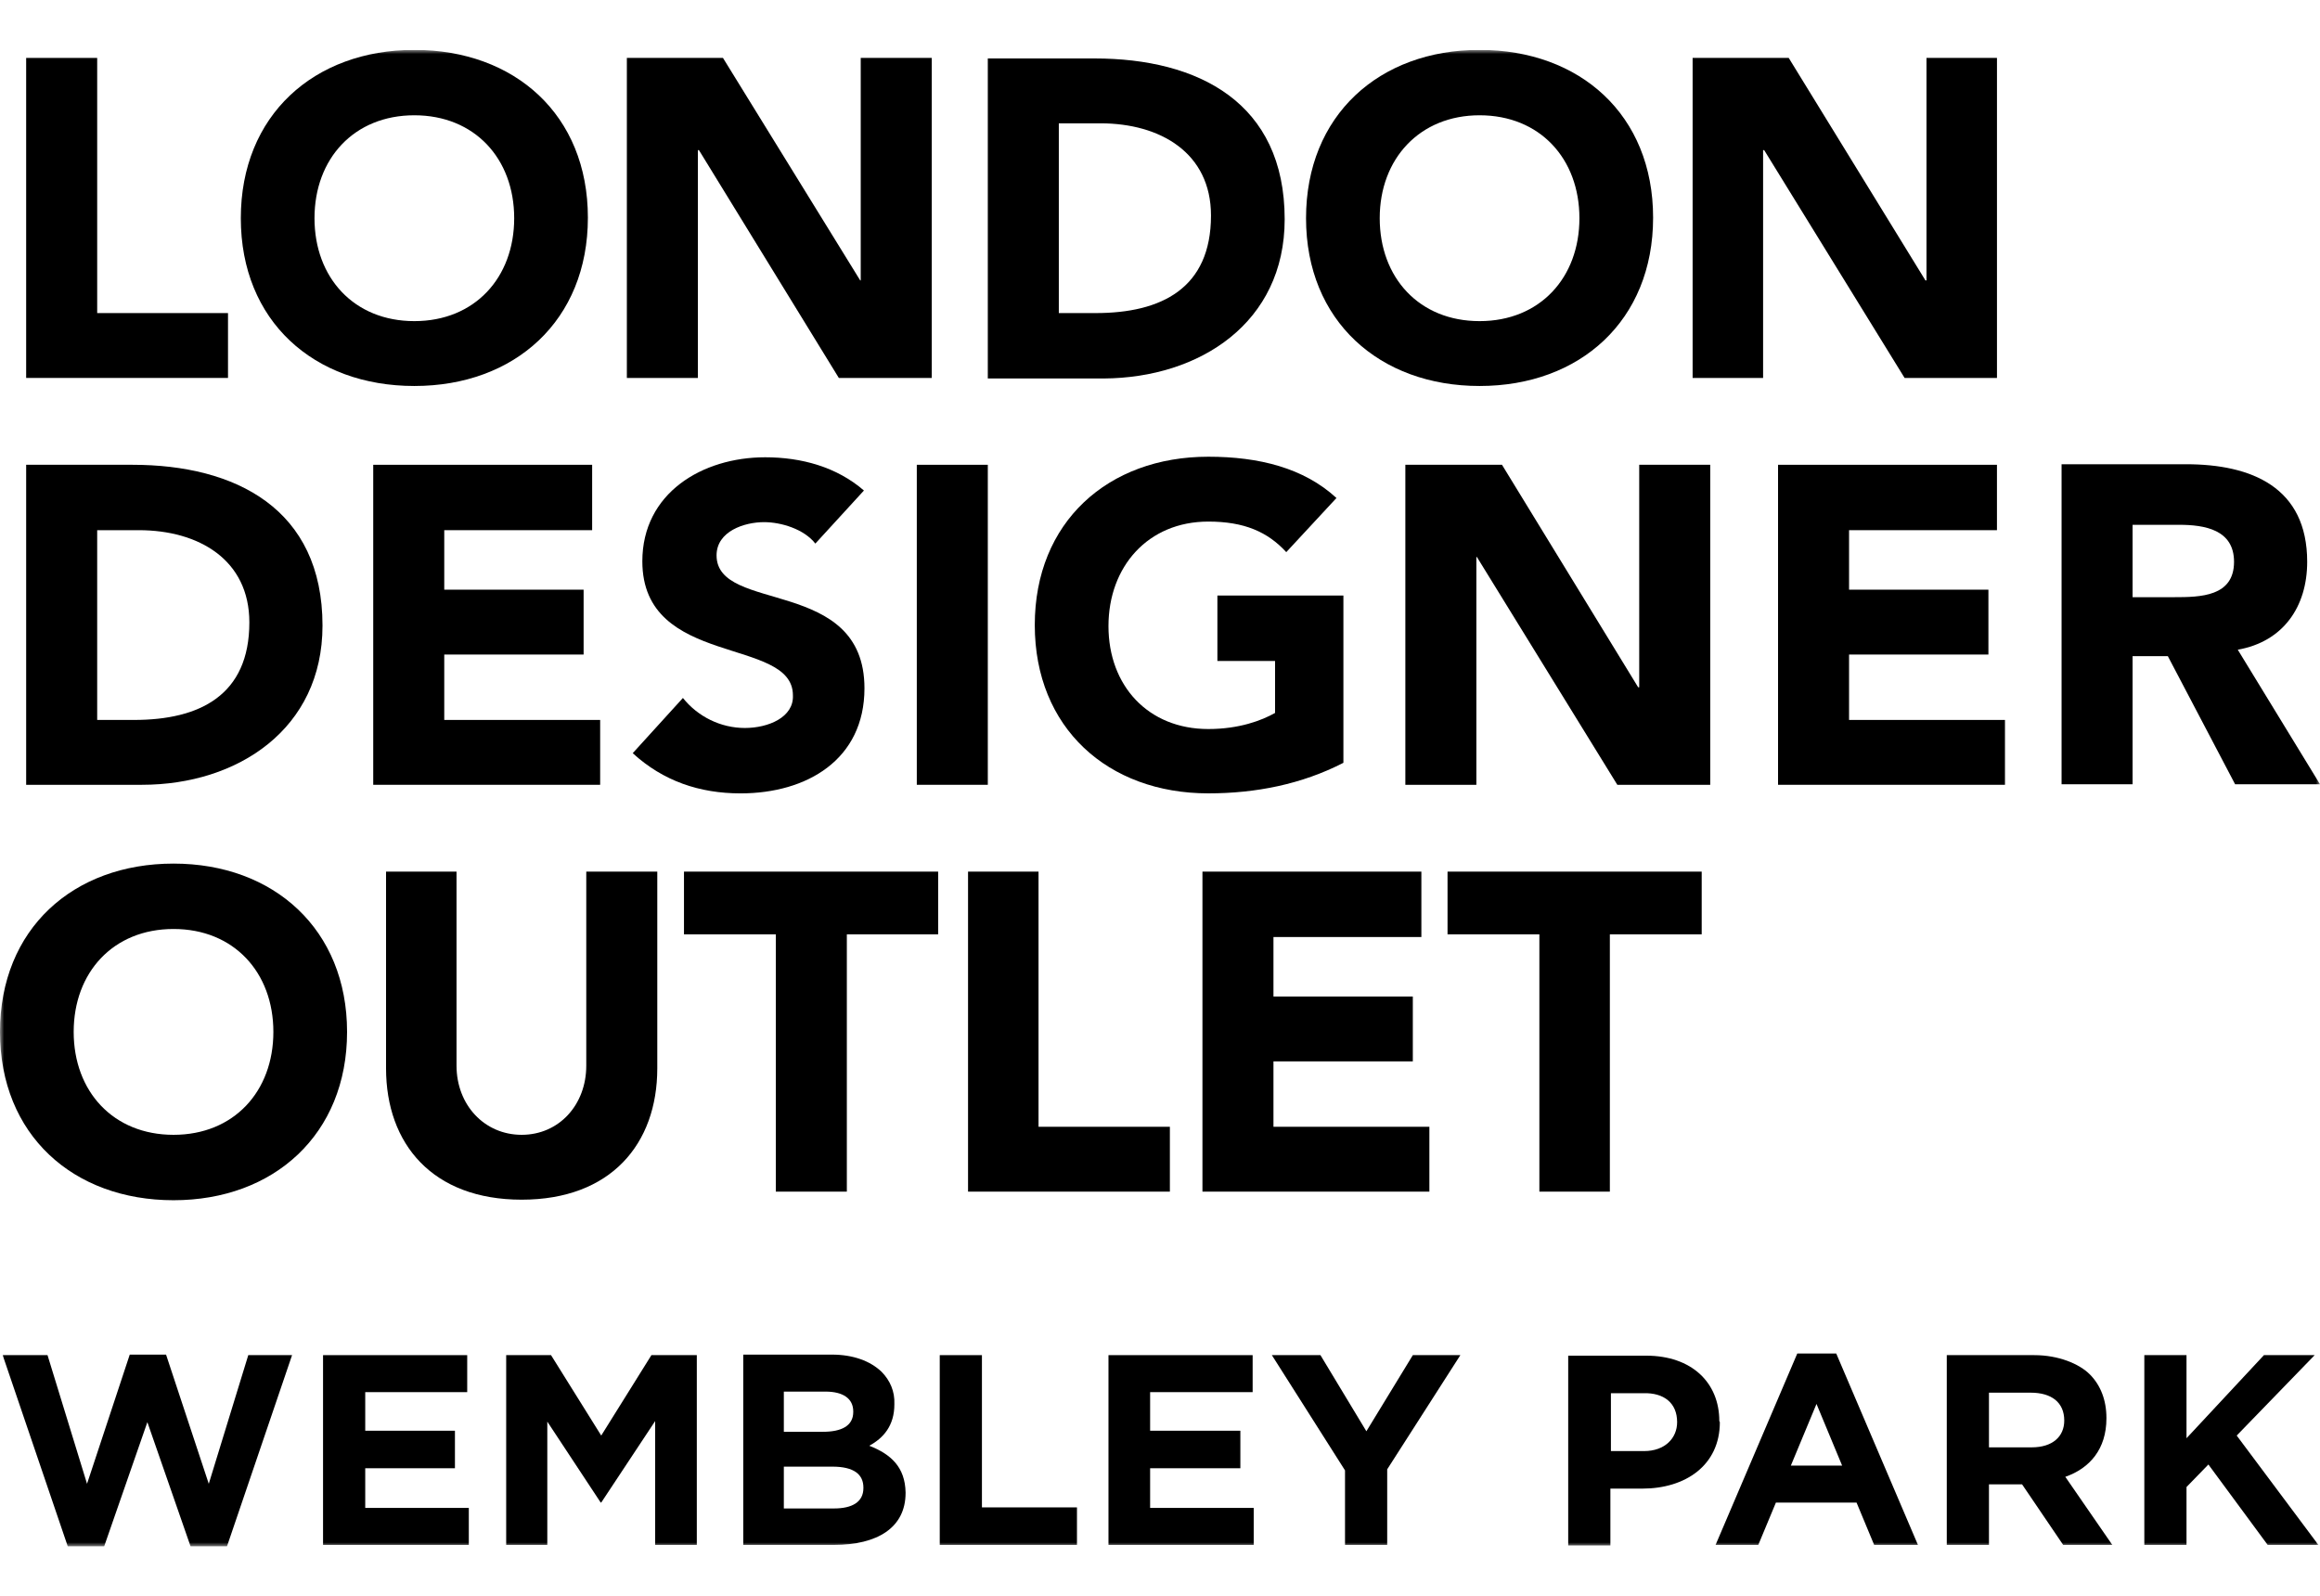
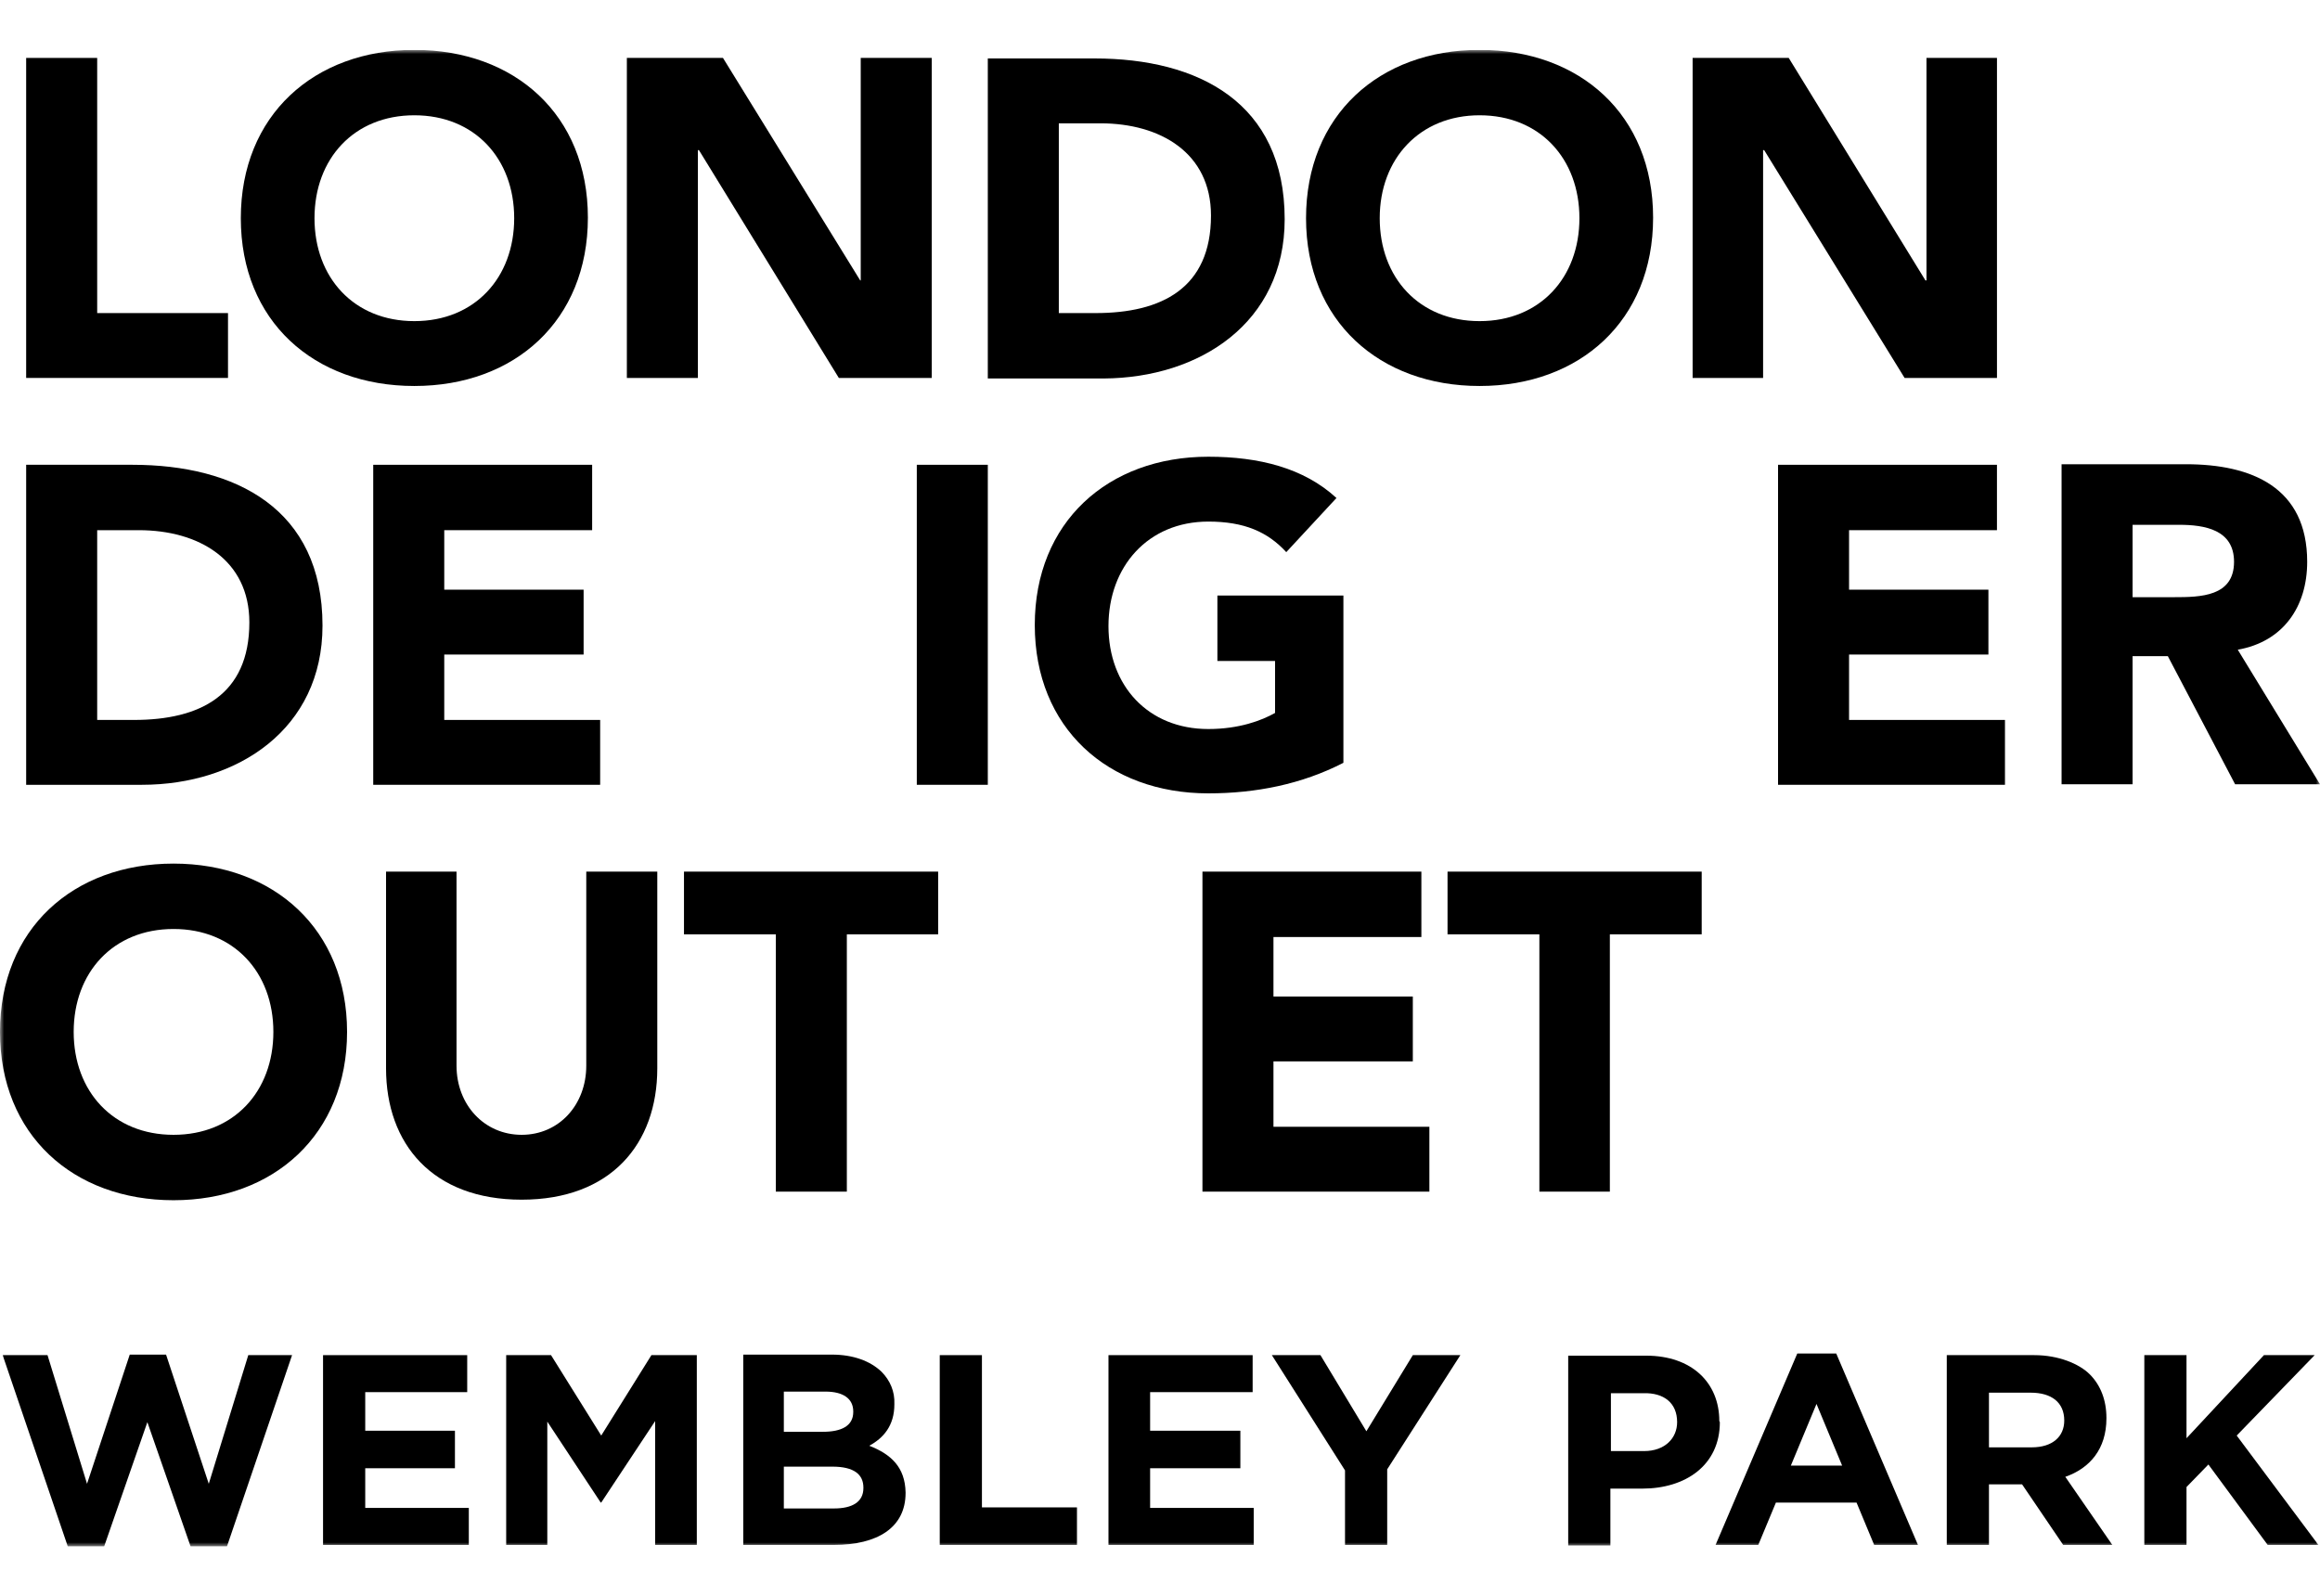
<svg xmlns="http://www.w3.org/2000/svg" width="279" height="192" viewBox="0 0 279 192" fill="none">
  <g clip-path="url(#clip0_11957_28459)">
    <mask id="mask0_11957_28459" style="mask-type:luminance" maskUnits="userSpaceOnUse" x="0" y="6" width="279" height="180">
      <path d="M279 6H0V186H279V6Z" fill="white" />
    </mask>
    <g mask="url(#mask0_11957_28459)">
      <path d="M70.504 128.168C70.504 132.875 67.23 136.485 62.735 136.485C58.24 136.485 54.901 132.875 54.901 128.168V104.83H46.425V128.491C46.425 137.581 52.012 144.286 62.735 144.286C73.458 144.286 79.044 137.581 79.044 128.491V104.83H70.504V128.168Z" fill="black" />
      <path d="M20.869 103.865C8.797 103.865 0 111.73 0 124.108C0 136.486 8.797 144.352 20.869 144.352C32.941 144.352 41.738 136.422 41.738 124.108C41.738 111.794 32.941 103.865 20.869 103.865ZM20.869 136.486C13.613 136.486 8.861 131.264 8.861 124.108C8.861 116.952 13.613 111.73 20.869 111.73C28.125 111.73 32.876 116.952 32.876 124.108C32.876 131.264 28.125 136.486 20.869 136.486Z" fill="black" />
      <path d="M174.079 112.373H185.123V143.319H193.599V112.373H204.644V104.83H174.079V112.373Z" fill="black" />
      <path d="M153.145 127.652H169.904V119.852H153.145V112.696H170.932V104.83H144.605V143.319H171.895V135.518H153.145V127.652Z" fill="black" />
      <path d="M82.255 112.373H93.3V143.319H101.84V112.373H112.82V104.83H82.255V112.373Z" fill="black" />
-       <path d="M124.892 104.83H116.416V143.319H140.688V135.518H124.892V104.83Z" fill="black" />
      <path d="M145.31 62.731C149.613 62.731 152.438 63.956 154.685 66.406L160.721 59.895C156.804 56.284 151.41 54.93 145.31 54.93C133.238 54.93 124.441 62.796 124.441 75.174C124.441 87.552 133.238 95.418 145.31 95.418C151.025 95.418 156.547 94.321 161.556 91.743V71.628H146.402V79.493H153.337V85.747C151.732 86.649 149.034 87.681 145.31 87.681C138.054 87.681 133.303 82.459 133.303 75.303C133.303 68.147 138.054 62.731 145.31 62.731Z" fill="black" />
      <path d="M118.793 55.9H110.253V94.388H118.793V55.9Z" fill="black" />
-       <path d="M89.576 87.555C86.686 87.555 83.925 86.201 82.127 83.944L76.091 90.585C79.751 93.937 84.118 95.42 89.062 95.42C97.024 95.42 103.959 91.359 103.959 82.784C103.959 69.31 86.173 73.823 86.173 66.796C86.173 63.895 89.512 62.798 91.887 62.798C93.942 62.798 96.703 63.637 98.052 65.377L103.895 58.995C100.62 56.158 96.382 54.998 92.016 54.998C84.439 54.998 77.247 59.317 77.247 67.505C77.247 80.334 95.355 76.531 95.355 83.622C95.483 86.265 92.401 87.555 89.576 87.555Z" fill="black" />
      <path d="M72.174 86.588H53.425V78.722H70.184V70.921H53.425V63.765H71.211V55.9H44.884V94.388H72.174V86.588Z" fill="black" />
      <path d="M222.365 78.722H239.124V70.921H222.365V63.765H240.151V55.9H213.825V94.388H241.115V86.588H222.365V78.722Z" fill="black" />
-       <path d="M197.13 82.655H197.001L180.627 55.9H169.005V94.388H177.545V66.989H177.609L194.497 94.388H205.67V55.9H197.13V82.655Z" fill="black" />
      <path d="M38.784 75.241C38.784 61.187 28.317 55.9 15.925 55.9H3.146V94.388H17.08C28.574 94.388 38.784 87.683 38.784 75.241ZM11.687 86.588V63.765H16.695C23.887 63.765 29.987 67.311 29.987 74.854C29.987 83.622 24.015 86.588 16.117 86.588H11.687Z" fill="black" />
      <path d="M177.931 46.423C190.002 46.423 198.8 38.557 198.8 26.179C198.8 13.801 190.002 6 177.931 6C165.859 6 157.062 13.865 157.062 26.244C157.062 38.622 165.923 46.423 177.931 46.423ZM177.931 13.865C185.187 13.865 189.939 19.087 189.939 26.244C189.939 33.4 185.187 38.622 177.931 38.622C170.675 38.622 165.923 33.4 165.923 26.244C165.923 19.087 170.739 13.865 177.931 13.865Z" fill="black" />
      <path d="M27.419 37.654H11.687V6.967H3.146V45.455H27.419V37.654Z" fill="black" />
      <path d="M83.925 18.056H84.054L100.877 45.455H112.05V6.967H103.51V33.722H103.446L86.944 6.967H75.385V45.455H83.925V18.056Z" fill="black" />
      <path d="M49.829 46.423C61.901 46.423 70.698 38.557 70.698 26.179C70.698 13.801 61.901 6 49.829 6C37.757 6 28.96 13.865 28.96 26.244C28.96 38.622 37.757 46.423 49.829 46.423ZM49.829 13.865C57.085 13.865 61.836 19.087 61.836 26.244C61.836 33.4 57.085 38.622 49.829 38.622C42.573 38.622 37.821 33.4 37.821 26.244C37.821 19.087 42.573 13.865 49.829 13.865Z" fill="black" />
      <path d="M240.153 45.455V6.967H231.677V33.722H231.548L215.11 6.967H203.552V45.455H212.028V18.056H212.156L229.044 45.455H240.153Z" fill="black" />
      <path d="M154.493 26.372C154.493 12.318 144.091 7.031 131.634 7.031H118.792V45.52H132.725C144.284 45.455 154.493 38.815 154.493 26.372ZM127.332 37.654V14.832H132.34C139.532 14.832 145.632 18.378 145.632 25.921C145.632 34.689 139.66 37.654 131.762 37.654H127.332Z" fill="black" />
      <path d="M269.111 78.141C274.57 77.173 277.459 72.983 277.459 67.568C277.459 58.606 270.781 55.834 262.883 55.834H247.922V94.323H256.462V78.915H260.7L268.791 94.323H279L269.111 78.141ZM261.47 71.823H256.462V63.119H262.048C265.13 63.119 268.662 63.7 268.662 67.568C268.662 71.758 264.617 71.823 261.47 71.823Z" fill="black" />
      <path d="M25.107 178.457L19.97 162.92H15.603L10.466 178.457L5.715 162.984H0.321L8.155 186H12.521L17.722 171.043L22.923 186H27.29L35.124 162.984H29.858L25.107 178.457Z" fill="black" />
      <path d="M43.922 176.587H54.71V172.074H43.922V167.433H56.186V162.984H38.849V185.807H56.379V181.358H43.922V176.587Z" fill="black" />
      <path d="M72.303 172.655L66.267 162.984H60.873V185.807H65.818V170.979L72.239 180.713H72.303L78.788 170.914V185.807H83.797V162.984H78.339L72.303 172.655Z" fill="black" />
      <path d="M118.086 162.984H113.013V185.807H129.515V181.294H118.086V162.984Z" fill="black" />
      <path d="M138.312 176.587H149.164V172.074H138.312V167.433H150.641V162.984H133.304V185.807H150.77V181.358H138.312V176.587Z" fill="black" />
      <path d="M164.319 172.139L158.796 162.984H152.953L161.75 176.845V185.807H166.823V176.716L175.62 162.984H169.905L164.319 172.139Z" fill="black" />
      <path d="M216.137 162.791L206.313 185.807H211.45L213.569 180.714H223.265L225.384 185.807H230.649L220.825 162.791H216.137ZM215.367 176.265L218.449 168.851L221.531 176.265H215.367Z" fill="black" />
      <path d="M268.983 172.655L278.358 162.984H272.257L262.947 172.977V162.984H257.874V185.807H262.947V178.844L265.579 176.136L272.707 185.807H278.807L268.983 172.655Z" fill="black" />
      <path d="M253.316 170.592V170.527C253.316 168.4 252.61 166.594 251.326 165.305C250.042 164.016 247.538 162.984 244.648 162.984H234.117V185.807H239.19V178.522H243.171L248.115 185.807H254.023L248.372 177.619C251.326 176.587 253.316 174.266 253.316 170.592ZM248.244 170.849C248.244 172.784 246.831 174.073 244.327 174.073H239.19V167.497H244.199C246.703 167.497 248.244 168.658 248.244 170.849Z" fill="black" />
      <path d="M104.537 173.88C106.207 172.977 107.555 171.494 107.555 168.916V168.851C107.62 167.368 107.041 166.015 106.014 164.983C104.666 163.693 102.611 162.92 100.042 162.92H89.383V185.807H100.299C105.501 185.807 108.904 183.744 108.904 179.553V179.488C108.84 176.459 107.17 174.912 104.537 173.88ZM94.263 167.368H99.272C101.391 167.368 102.611 168.207 102.611 169.754V169.818C102.611 171.494 101.198 172.203 98.951 172.203H94.263V167.368ZM103.831 178.973C103.831 180.649 102.482 181.423 100.299 181.423H94.263V176.394H100.107C102.739 176.394 103.831 177.361 103.831 178.908V178.973Z" fill="black" />
      <path d="M206.762 170.913C206.762 166.271 203.423 163.047 197.965 163.047H188.59V185.87H193.663V179.036H197.516C202.652 179.036 206.826 176.264 206.826 171.042L206.762 170.913ZM201.689 171.042C201.689 172.976 200.212 174.523 197.708 174.523H193.727V167.56H197.644C200.084 167.496 201.689 168.721 201.689 171.042Z" fill="black" />
    </g>
  </g>
  <defs>
    <clipPath id="clip0_11957_28459">
      <rect width="279" height="180" fill="white" transform="translate(0 6)" />
    </clipPath>
  </defs>
</svg>